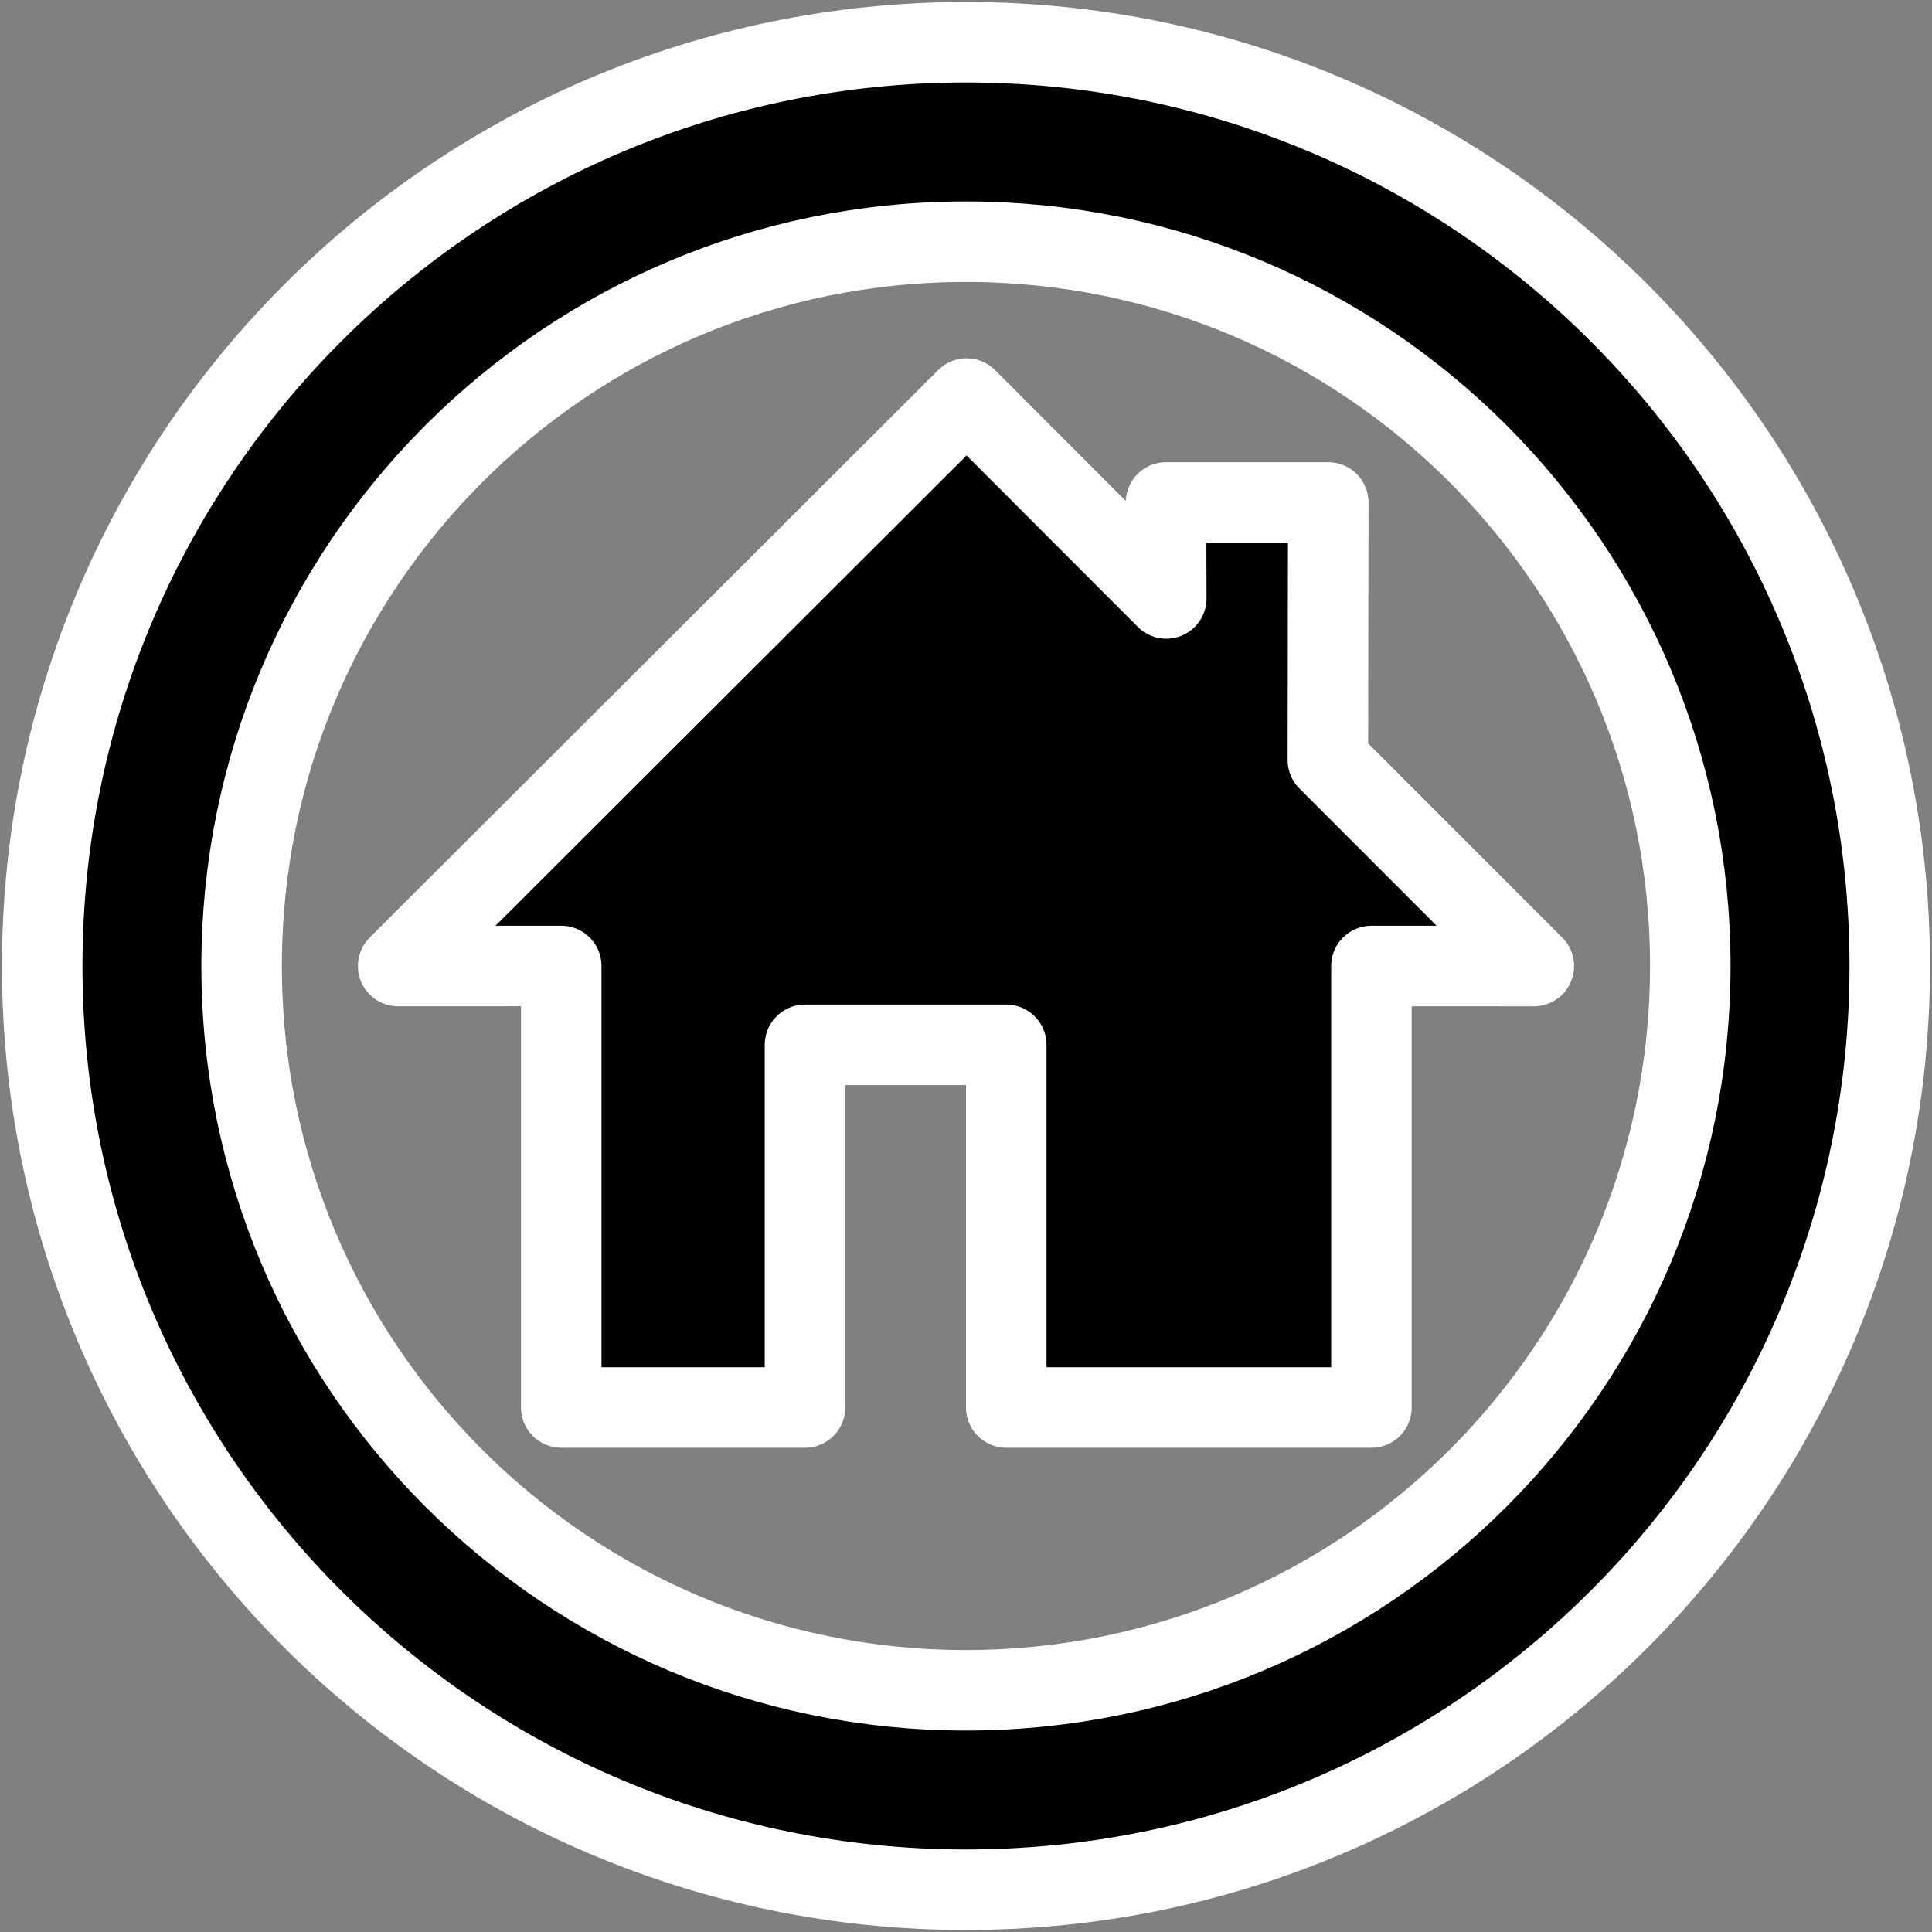
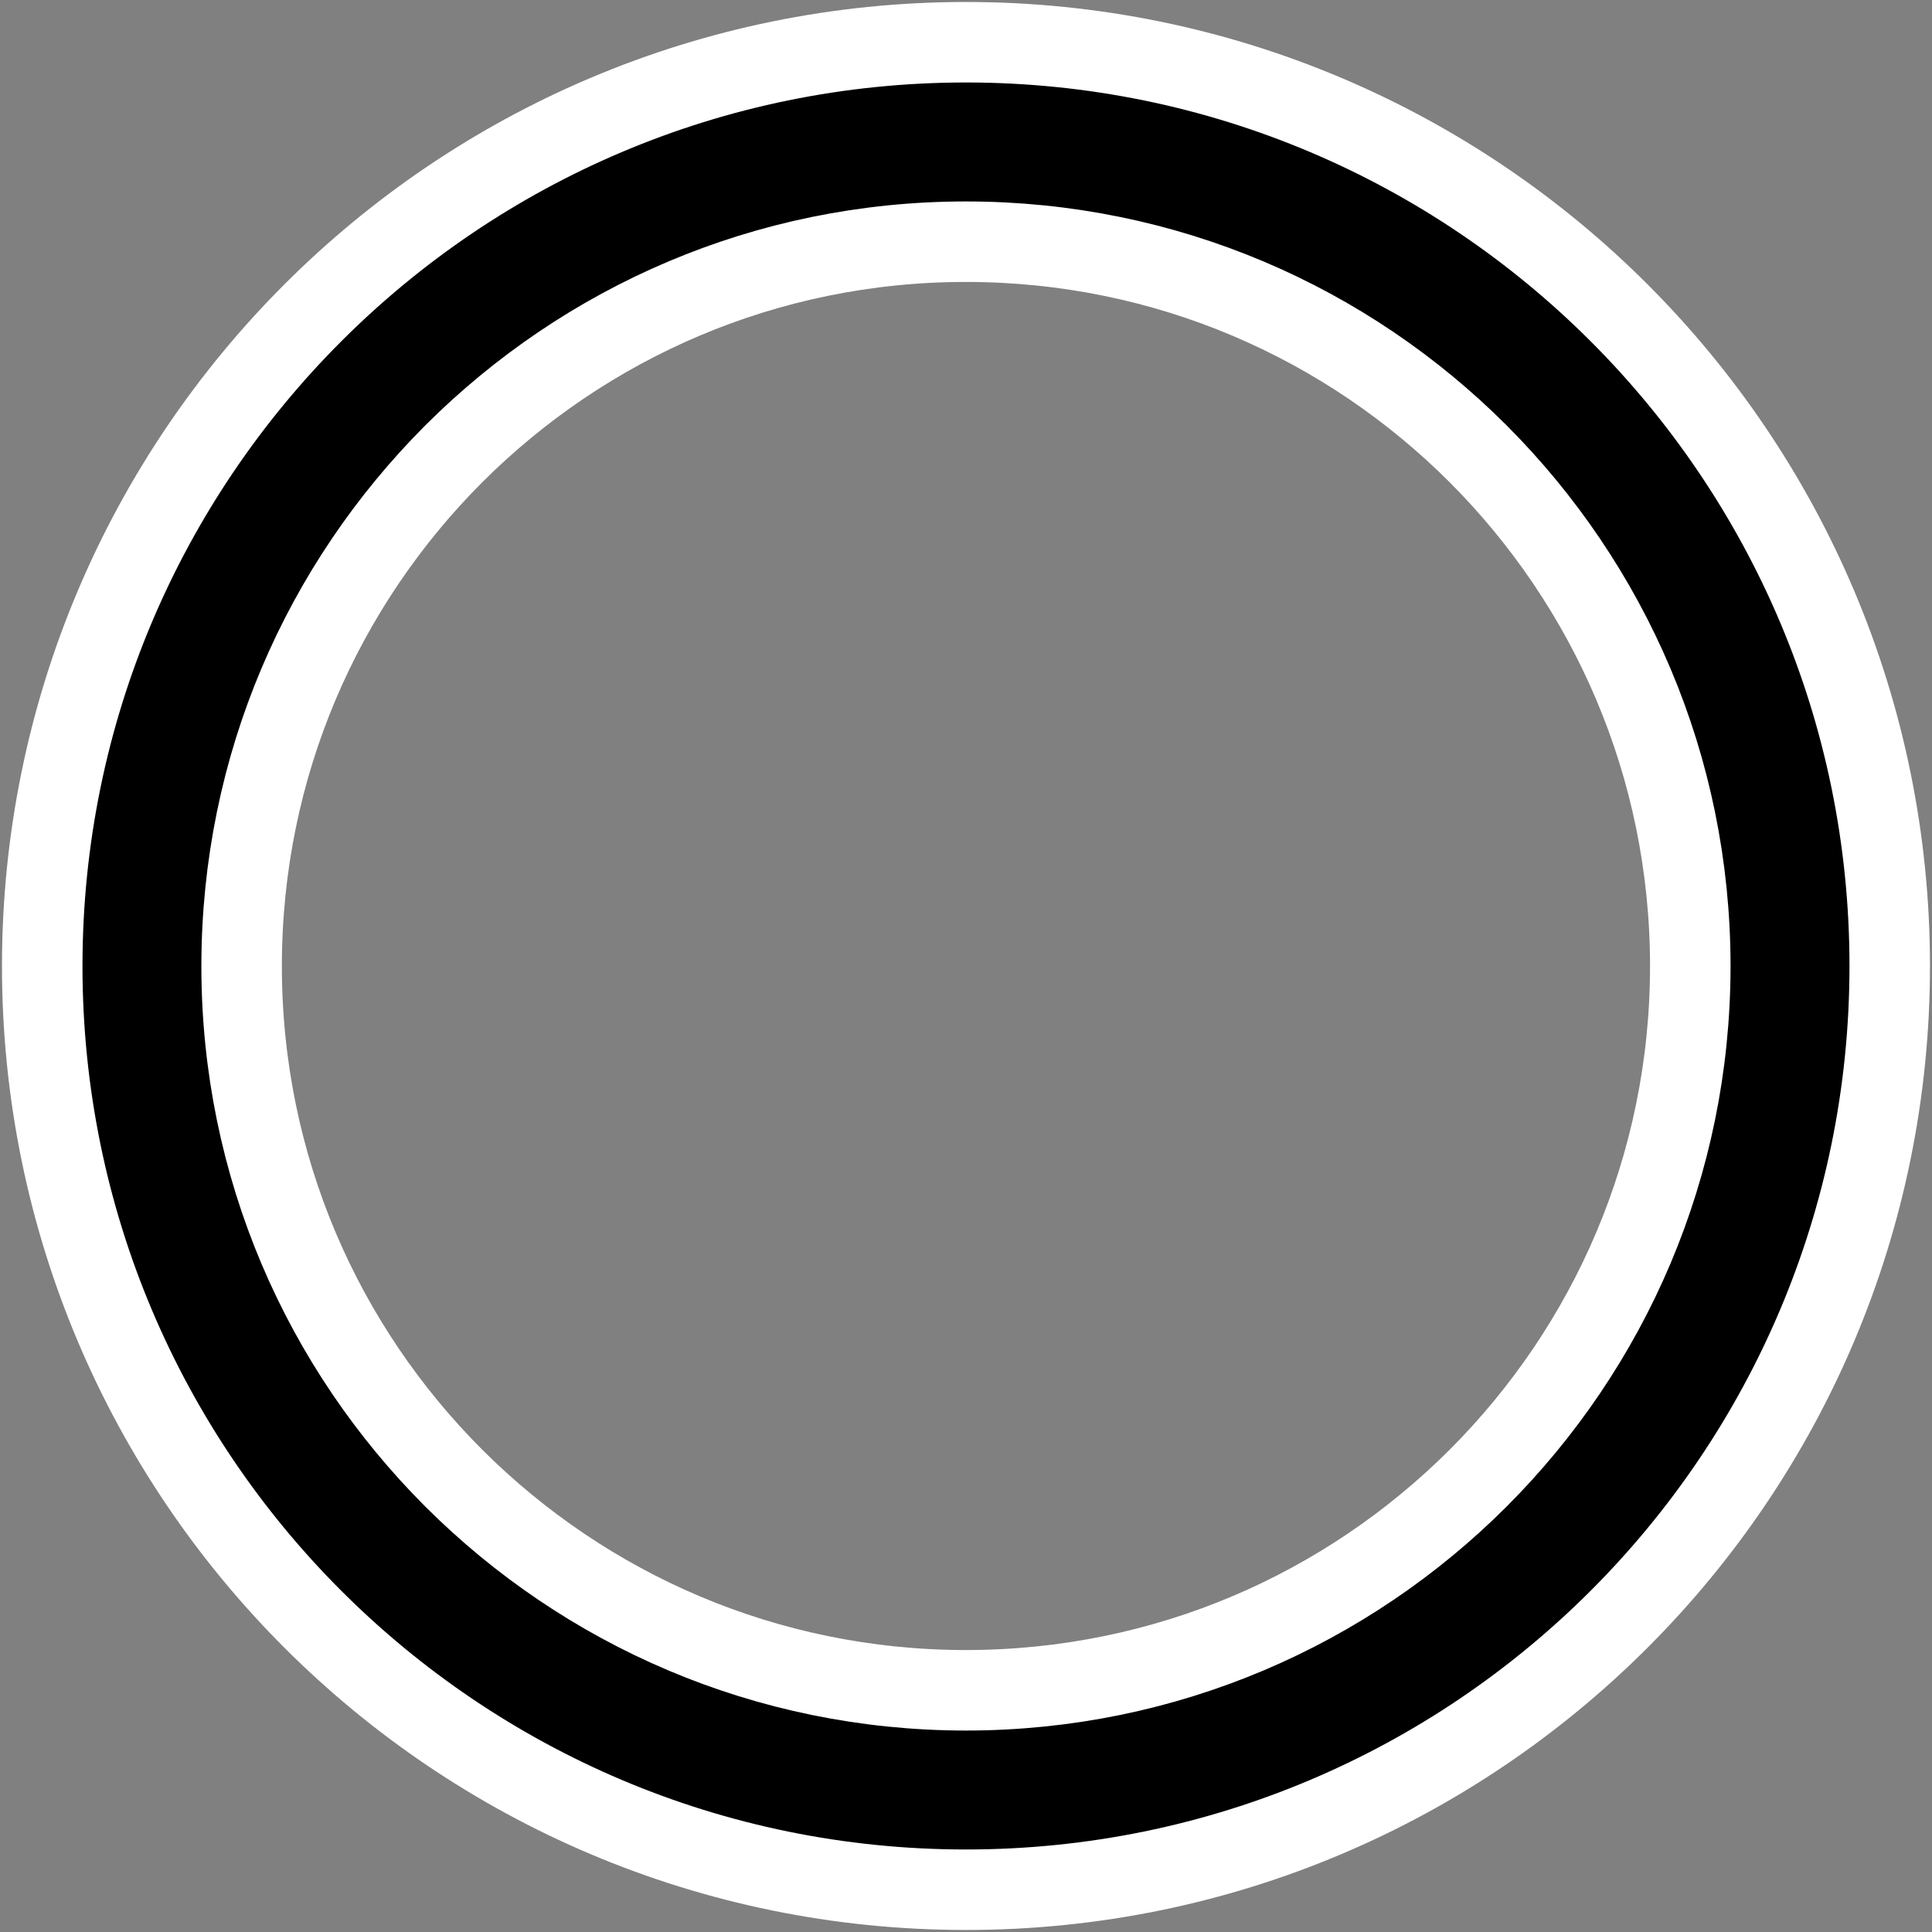
<svg xmlns="http://www.w3.org/2000/svg" version="1.1" x="0px" y="0px" width="48px" height="48px" viewBox="0 252 48 48" enable-background="new 0 252 48 48" xml:space="preserve">
  <rect x="0" y="252" width="48" height="48" fill="#808080" stroke="none" />
  <g id="home-48px">
    <g id="circle-for-light-BG">
      <path id="circle-black-fill" stroke="#FFFFFF" stroke-width="2" d="M1.049,276C1.052,263.325,11.324,253.052,24,253.049l0,0    c12.674,0.003,22.948,10.276,22.95,22.951l0,0c-0.002,12.677-10.276,22.949-22.95,22.95l0,0    C11.324,298.949,1.049,288.677,1.049,276L1.049,276z M6.003,276c0,4.978,2.011,9.463,5.271,12.724l0,0    c3.265,3.259,7.751,5.269,12.726,5.271l0,0c4.977-0.003,9.463-2.013,12.724-5.271l0,0c3.259-3.261,5.269-7.748,5.271-12.724l0,0    c-0.003-4.976-2.013-9.46-5.271-12.725l0,0c-3.261-3.26-7.747-5.269-12.724-5.27l0,0c-4.975,0-9.461,2.01-12.726,5.27l0,0    C8.014,266.54,6.005,271.024,6.003,276L6.003,276L6.003,276z" />
    </g>
    <g id="home-for-light-BG">
-       <polygon id="home-black-fill" stroke="#FFFFFF" stroke-width="2" stroke-linecap="round" stroke-linejoin="round" stroke-miterlimit="3" points="    34.073,286.969 25,286.969 25,277.958 20,277.958 20,286.969 13.944,286.969 13.944,276 9.892,276.001 24.015,261.902     28.976,266.868 28.969,264.484 33,264.484 32.991,270.883 38.107,276.002 34.073,276   " />
-     </g>
+       </g>
  </g>
</svg>